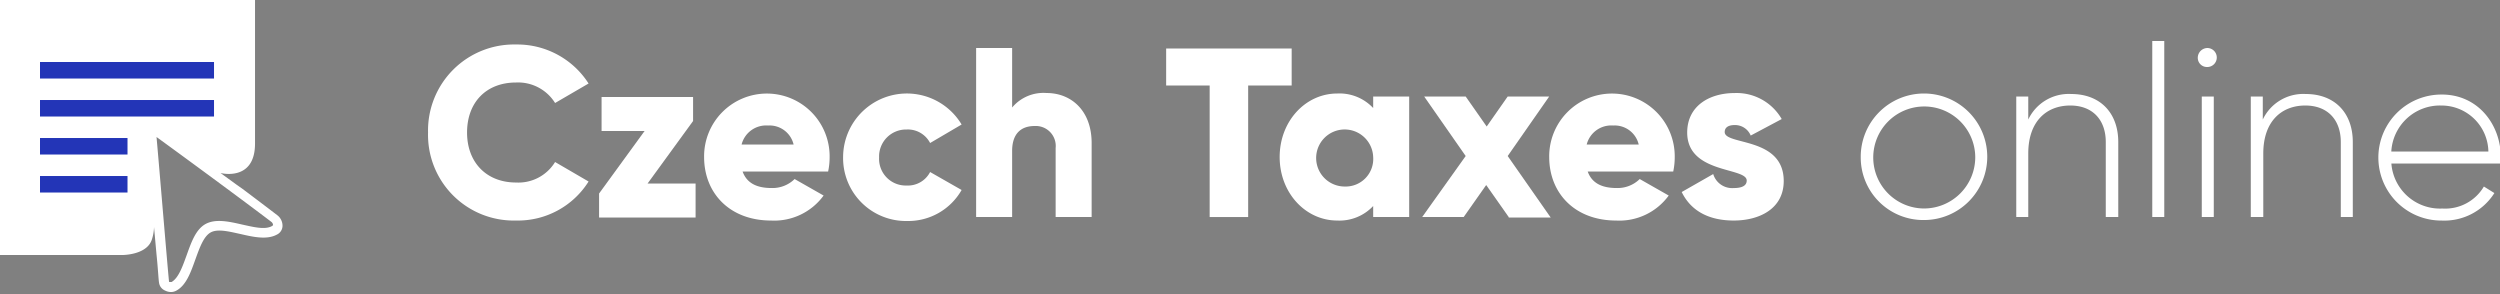
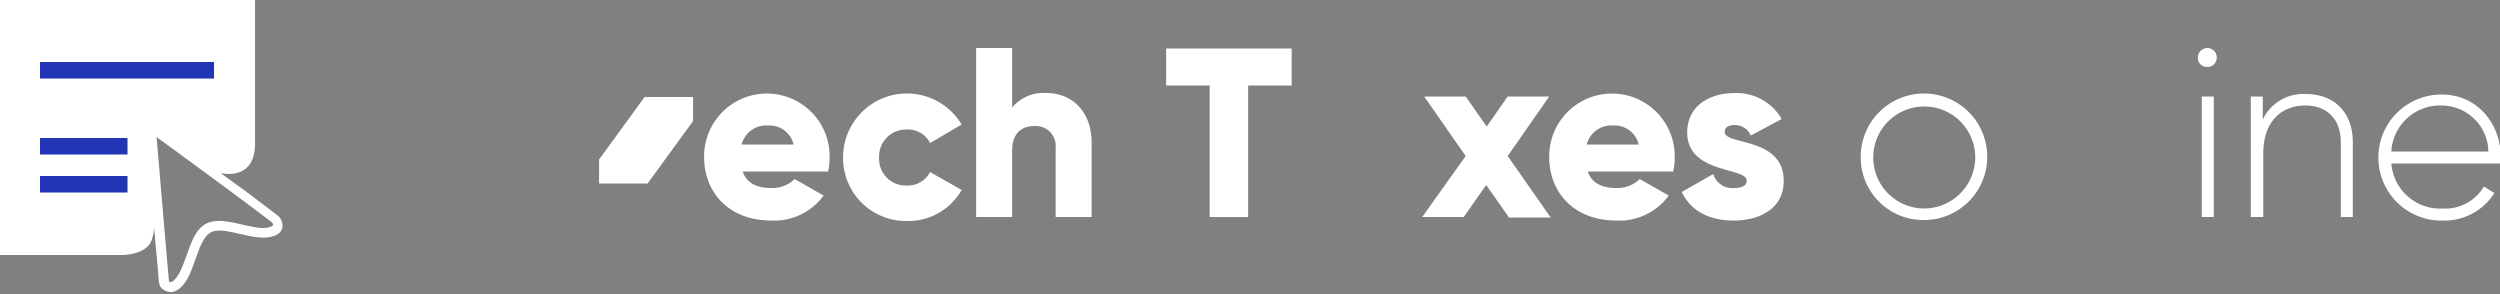
<svg xmlns="http://www.w3.org/2000/svg" viewBox="0 0 306 36">
  <rect x="0" y="0" width="306" height="36" fill="#808080" stroke="none" />
  <defs>
    <style>.cls-2{fill:#fff}.cls-3{fill:#2335b7}</style>
    <clipPath id="clip-logo-white">
      <path d="M0 0h306v36H0z" />
    </clipPath>
  </defs>
  <g id="logo-white" clip-path="url(#clip-logo-white)">
    <g id="Group_102" data-name="Group 102" transform="translate(-390 -58)">
      <path id="Path_1" data-name="Path 1" class="cls-2" d="M204.809 157.119c-1.041-.8-2.571-1.959-4.285-3.244l-.612-.428-2.02-1.469s4.223 1.1 4.223-3.611V130.8H170.9v31.216h14.873c.857 0 3.244-.245 3.734-1.959a5.245 5.245 0 0 0 .245-1.469l.306 3.366c.184 1.775.245 3.122.306 3.428a1.216 1.216 0 0 0 .734.979 1.63 1.63 0 0 0 .734.184 1.4 1.4 0 0 0 .673-.184c1.224-.673 1.775-2.326 2.326-3.856.49-1.347.979-2.754 1.836-3.244s2.265-.122 3.672.184c1.591.367 3.244.734 4.468.061a1.2 1.2 0 0 0 .673-1.041 1.626 1.626 0 0 0-.671-1.346zm-.612 1.347c-.857.49-2.265.122-3.672-.184-1.591-.367-3.244-.734-4.468-.061s-1.775 2.326-2.326 3.856c-.49 1.347-.979 2.754-1.836 3.244h-.245a.06.06 0 0 1-.061-.061c-.122-1.041-1.163-13.588-1.53-17.689 2.877 2.081 10.956 8.018 14.078 10.405a.529.529 0 0 1 .184.367c-.063.057-.063.123-.121.123z" transform="translate(219.1 -72.8)" />
      <g id="Group_1" data-name="Group 1" transform="translate(442.394 63.019)">
-         <path id="Path_2" data-name="Path 2" class="cls-2" d="M256.5 150.473a10.524 10.524 0 0 1 10.773-10.773 10.361 10.361 0 0 1 8.875 4.774l-4.1 2.387a5.332 5.332 0 0 0-4.774-2.51c-3.672 0-6 2.448-6 6.121s2.387 6.121 6 6.121a5.263 5.263 0 0 0 4.774-2.51l4.1 2.387a10.209 10.209 0 0 1-8.875 4.774 10.488 10.488 0 0 1-10.773-10.771z" transform="translate(-256.5 -139.272)" />
-         <path id="Path_3" data-name="Path 3" class="cls-2" d="M302.513 160.789v4.162H290.7v-2.938l5.57-7.651h-5.264V150.2h11.2v2.938l-5.57 7.651z" transform="translate(-269.767 -143.345)" />
+         <path id="Path_3" data-name="Path 3" class="cls-2" d="M302.513 160.789H290.7v-2.938l5.57-7.651h-5.264V150.2h11.2v2.938l-5.57 7.651z" transform="translate(-269.767 -143.345)" />
        <path id="Path_4" data-name="Path 4" class="cls-2" d="M319.963 161.068a3.856 3.856 0 0 0 2.816-1.1l3.55 2.02a7.472 7.472 0 0 1-6.427 3.06c-5.08 0-8.2-3.366-8.2-7.773a7.682 7.682 0 1 1 15.363 0 8.308 8.308 0 0 1-.184 1.775h-10.468c.551 1.529 1.897 2.018 3.55 2.018zm2.693-5.325a3.023 3.023 0 0 0-3.122-2.326 3.1 3.1 0 0 0-3.244 2.326z" transform="translate(-277.913 -143.073)" />
        <path id="Path_5" data-name="Path 5" class="cls-2" d="M339.5 157.273a7.808 7.808 0 0 1 14.506-3.979l-3.856 2.265a3.065 3.065 0 0 0-2.877-1.653 3.3 3.3 0 0 0-3.366 3.428 3.263 3.263 0 0 0 3.366 3.428 3.065 3.065 0 0 0 2.877-1.653l3.856 2.2a7.515 7.515 0 0 1-6.672 3.795 7.7 7.7 0 0 1-7.834-7.831z" transform="translate(-288.698 -143.073)" />
        <path id="Path_6" data-name="Path 6" class="cls-2" d="M380.239 152.029v9.059h-4.407v-8.447a2.443 2.443 0 0 0-2.571-2.693c-1.653 0-2.754.918-2.754 3.06v8.079H366.1V140.4h4.407v7.284a5 5 0 0 1 4.223-1.775c2.999 0 5.509 2.142 5.509 6.12z" transform="translate(-299.016 -139.543)" />
        <path id="Path_7" data-name="Path 7" class="cls-2" d="M419.463 145.029h-5.325v16.1h-4.713v-16.1H404.1V140.5h15.363z" transform="translate(-313.757 -139.582)" />
-         <path id="Path_8" data-name="Path 8" class="cls-2" d="M442.653 149.867v14.751h-4.407v-1.347a5.651 5.651 0 0 1-4.407 1.775c-3.856 0-7.039-3.366-7.039-7.773s3.183-7.773 7.039-7.773a5.651 5.651 0 0 1 4.407 1.775v-1.408zm-4.407 7.406a3.491 3.491 0 1 0-3.489 3.611 3.375 3.375 0 0 0 3.489-3.611z" transform="translate(-322.563 -143.073)" />
        <path id="Path_9" data-name="Path 9" class="cls-2" d="M465.889 164.851l-2.754-3.917-2.754 3.917H455.3l5.325-7.467-5.08-7.284h5.08l2.571 3.672 2.571-3.672h5.08l-5.08 7.284 5.264 7.529h-5.141z" transform="translate(-333.619 -143.306)" />
        <path id="Path_10" data-name="Path 10" class="cls-2" d="M488.963 161.068a3.856 3.856 0 0 0 2.816-1.1l3.55 2.02a7.472 7.472 0 0 1-6.427 3.06c-5.08 0-8.2-3.366-8.2-7.773a7.682 7.682 0 1 1 15.363 0 8.31 8.31 0 0 1-.184 1.775h-10.468c.551 1.529 1.897 2.018 3.55 2.018zm2.693-5.325a3.023 3.023 0 0 0-3.122-2.326 3.1 3.1 0 0 0-3.244 2.326z" transform="translate(-343.472 -143.073)" />
        <path id="Path_11" data-name="Path 11" class="cls-2" d="M519.686 160.173c0 3.366-2.938 4.835-6.121 4.835-2.938 0-5.2-1.1-6.366-3.489l3.856-2.2a2.422 2.422 0 0 0 2.509 1.714c1.041 0 1.591-.306 1.591-.918 0-1.653-7.284-.8-7.284-5.876 0-3.244 2.693-4.835 5.815-4.835a6.369 6.369 0 0 1 5.754 3.183l-3.795 2.02a2.072 2.072 0 0 0-1.959-1.285c-.8 0-1.224.306-1.224.857.002 1.648 7.224.546 7.224 5.994z" transform="translate(-353.752 -143.034)" />
        <path id="Path_12" data-name="Path 12" class="cls-2" d="M543 157.312a7.743 7.743 0 1 1 7.773 7.712 7.656 7.656 0 0 1-7.773-7.712zm14.017 0a6.243 6.243 0 1 0-6.243 6.3 6.282 6.282 0 0 0 6.243-6.3z" transform="translate(-367.64 -143.112)" />
-         <path id="Path_13" data-name="Path 13" class="cls-2" d="M586.586 155.476v9.181h-1.53v-9.181c0-2.693-1.591-4.468-4.346-4.468-2.877 0-5.141 1.9-5.141 5.876v7.773H574.1v-14.751h1.469v2.816a5.482 5.482 0 0 1 5.264-3.122c3.55 0 5.753 2.326 5.753 5.876z" transform="translate(-379.704 -143.112)" />
-         <path id="Path_14" data-name="Path 14" class="cls-2" d="M601.3 139h1.469v21.545H601.3z" transform="translate(-390.256 -139)" />
        <path id="Path_15" data-name="Path 15" class="cls-2" d="M610.4 141.563a1.2 1.2 0 0 1 1.163-1.163 1.163 1.163 0 1 1 0 2.326 1.124 1.124 0 0 1-1.163-1.163zm.49 4.774h1.469v14.751h-1.469z" transform="translate(-393.786 -139.543)" />
        <path id="Path_16" data-name="Path 16" class="cls-2" d="M633.486 155.476v9.181h-1.469v-9.181c0-2.693-1.591-4.468-4.346-4.468-2.877 0-5.141 1.9-5.141 5.876v7.773H621v-14.751h1.469v2.816a5.482 5.482 0 0 1 5.264-3.122c3.55 0 5.753 2.326 5.753 5.876z" transform="translate(-397.898 -143.112)" />
        <path id="Path_17" data-name="Path 17" class="cls-2" d="M661.5 157.412v.734h-13.4a5.971 5.971 0 0 0 6.243 5.509 5.493 5.493 0 0 0 5.08-2.693l1.285.8a7.252 7.252 0 0 1-6.427 3.366 7.712 7.712 0 0 1-.122-15.424c4.521-.066 7.341 3.668 7.341 7.708zm-13.4-.734h11.874a5.74 5.74 0 0 0-5.754-5.631 5.963 5.963 0 0 0-6.129 5.63z" transform="translate(-407.79 -143.15)" />
      </g>
      <path id="Rectangle_1" data-name="Rectangle 1" class="cls-3" transform="translate(394.896 65.59)" d="M0 0h21.3v2.02H0z" />
-       <path id="Rectangle_2" data-name="Rectangle 2" class="cls-3" transform="translate(394.896 70.242)" d="M0 0h21.3v2.02H0z" />
      <path id="Rectangle_3" data-name="Rectangle 3" class="cls-3" transform="translate(394.896 74.893)" d="M0 0h10.711v2.02H0z" />
      <path id="Rectangle_4" data-name="Rectangle 4" class="cls-3" transform="translate(394.896 79.545)" d="M0 0h10.711v2.02H0z" />
    </g>
  </g>
</svg>